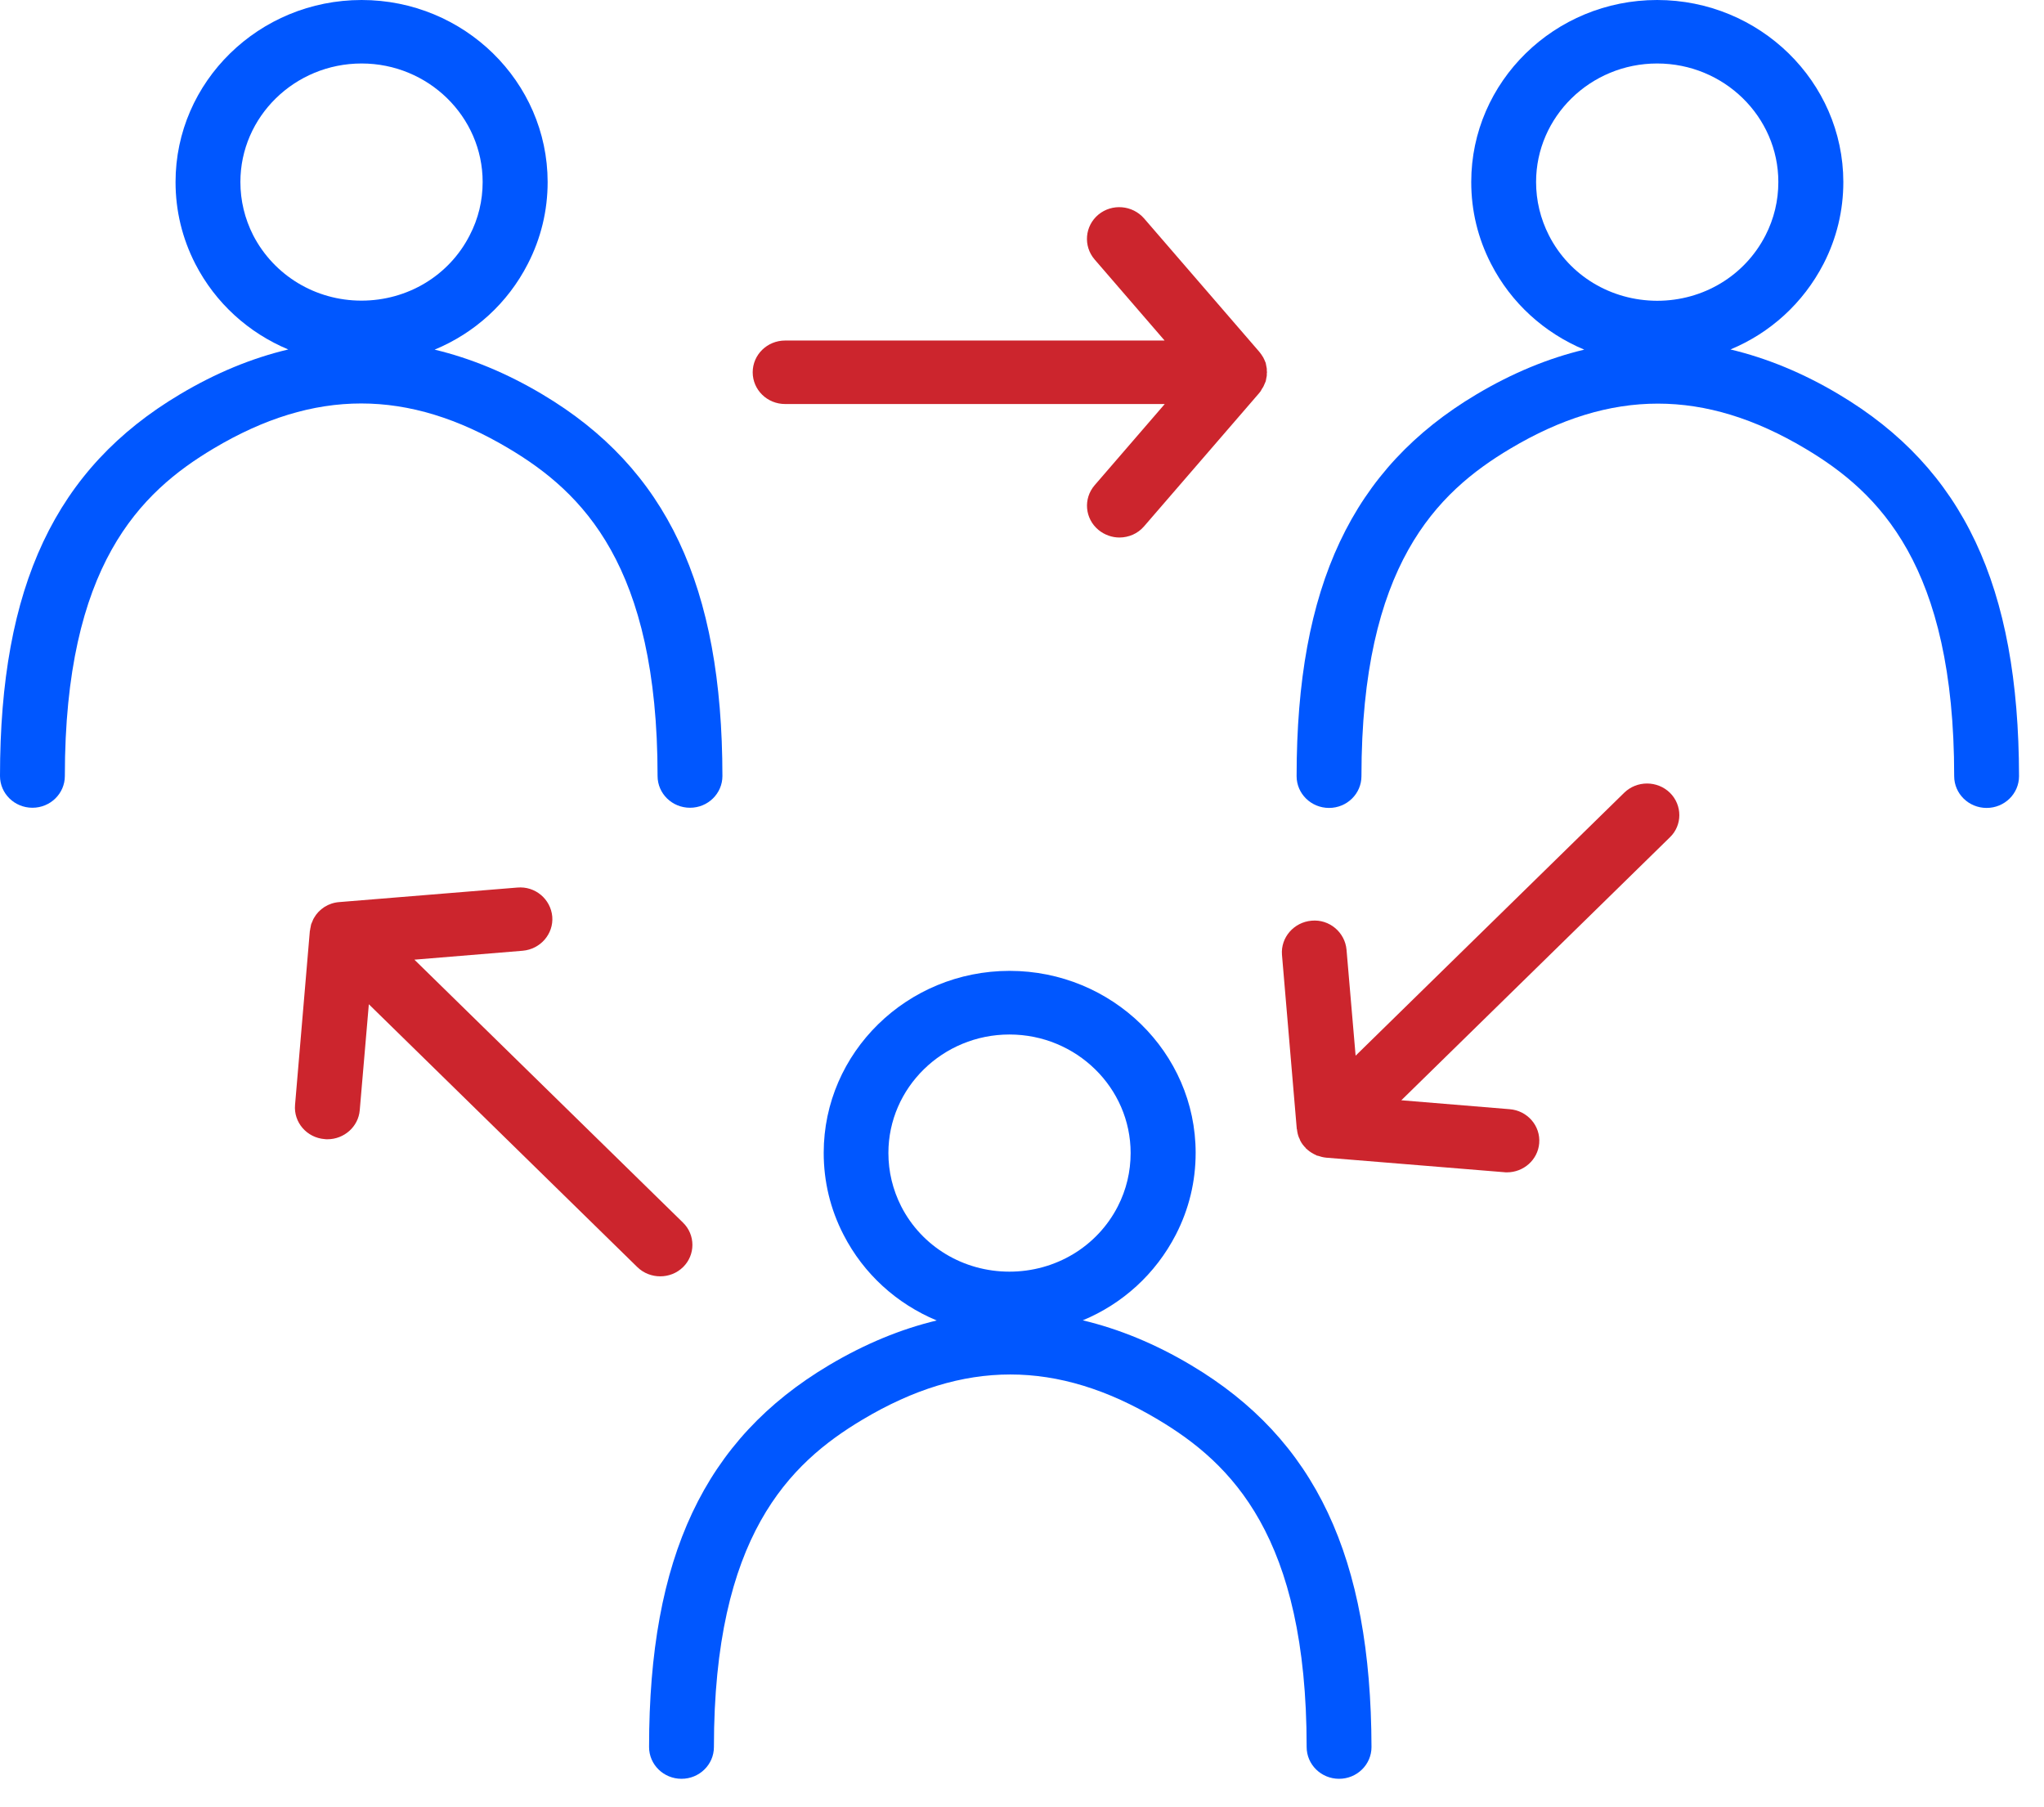
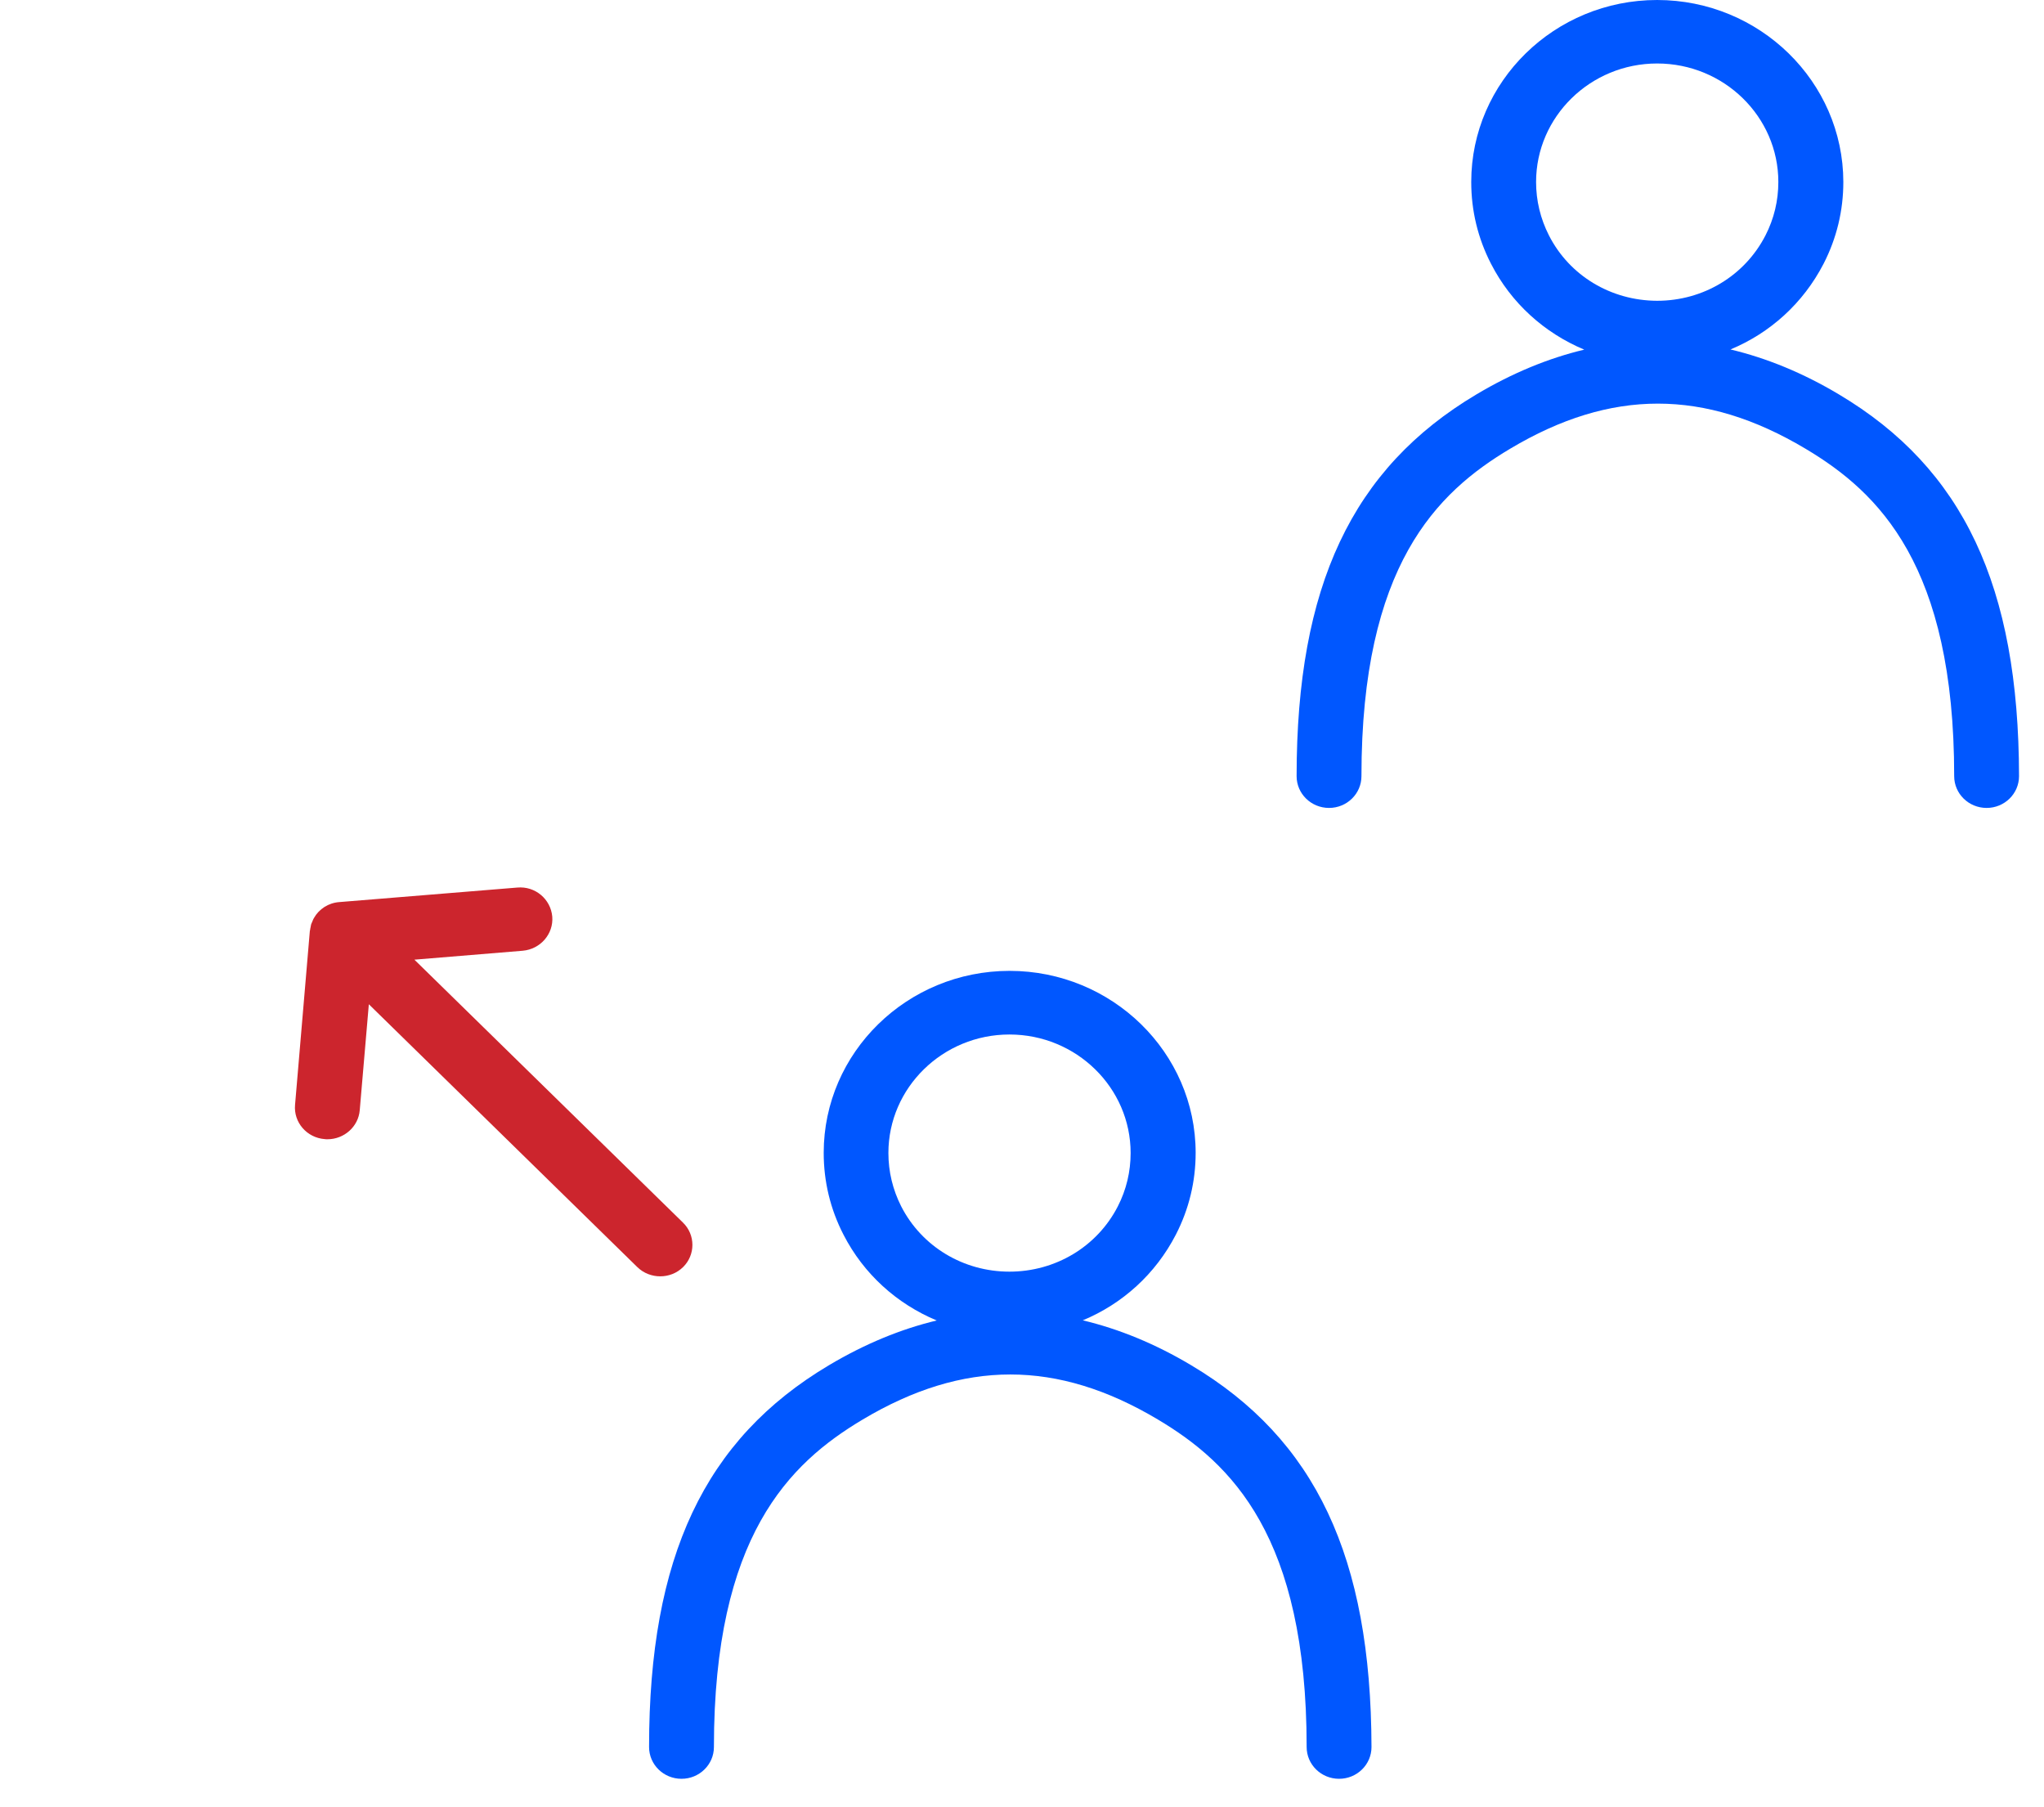
<svg xmlns="http://www.w3.org/2000/svg" width="69" height="61" viewBox="0 0 69 61" fill="none">
  <path d="M40.211 46.084C38.996 45.359 37.771 44.859 36.552 44.568C37.891 44.012 39.007 43.007 39.694 41.675C40.138 40.813 40.362 39.879 40.362 38.915C40.362 35.527 37.542 32.772 34.081 32.772C30.62 32.772 27.806 35.527 27.806 38.915C27.806 39.884 28.03 40.813 28.473 41.675C29.156 43.007 30.276 44.012 31.621 44.573C30.407 44.864 29.192 45.364 27.983 46.084C23.782 48.584 21.911 52.559 21.911 58.972C21.911 59.564 22.401 60.044 23.006 60.044C23.61 60.044 24.1 59.564 24.1 58.972C24.1 51.865 26.639 49.395 29.125 47.915C32.523 45.89 35.687 45.89 39.085 47.915C41.571 49.395 44.109 51.865 44.109 58.972C44.109 59.564 44.599 60.044 45.204 60.044C45.808 60.044 46.298 59.564 46.298 58.972C46.282 52.559 44.411 48.584 40.211 46.084ZM30.422 40.721C30.136 40.155 29.99 39.548 29.99 38.92C29.99 36.716 31.824 34.92 34.076 34.92C36.333 34.92 38.167 36.716 38.167 38.92C38.167 39.553 38.022 40.16 37.735 40.721C37.036 42.084 35.629 42.925 34.076 42.925C32.518 42.925 31.116 42.078 30.422 40.721Z" fill="#0057FF" />
  <path d="M62.075 13.312C60.861 12.587 59.636 12.087 58.416 11.796C59.755 11.24 60.871 10.235 61.559 8.903C62.002 8.041 62.226 7.107 62.226 6.143C62.221 2.755 59.401 0 55.94 0C52.48 0 49.665 2.755 49.665 6.143C49.665 7.113 49.889 8.041 50.332 8.903C51.015 10.235 52.136 11.24 53.48 11.802C52.266 12.092 51.051 12.592 49.842 13.312C45.641 15.812 43.77 19.787 43.77 26.2C43.77 26.792 44.26 27.272 44.865 27.272C45.469 27.272 45.959 26.792 45.959 26.2C45.959 19.093 48.498 16.623 50.984 15.144C54.382 13.118 57.546 13.118 60.944 15.144C63.43 16.623 65.968 19.093 65.968 26.2C65.968 26.792 66.458 27.272 67.063 27.272C67.667 27.272 68.157 26.792 68.157 26.2C68.147 19.787 66.276 15.812 62.075 13.312ZM52.287 7.944C52 7.378 51.854 6.771 51.854 6.143C51.854 3.939 53.689 2.143 55.94 2.143C58.197 2.143 60.032 3.939 60.032 6.143C60.032 6.776 59.886 7.383 59.599 7.944C58.901 9.307 57.499 10.153 55.94 10.153C54.382 10.148 52.98 9.307 52.287 7.944Z" fill="#0057FF" />
-   <path d="M18.31 13.312C17.101 12.592 15.886 12.092 14.672 11.802C16.017 11.245 17.137 10.24 17.82 8.903C18.263 8.041 18.487 7.107 18.487 6.143C18.482 2.755 15.667 0 12.207 0C8.746 0 5.926 2.755 5.926 6.143C5.926 7.113 6.15 8.041 6.593 8.908C7.276 10.235 8.397 11.24 9.731 11.796C8.506 12.087 7.286 12.587 6.072 13.312C1.871 15.812 0 19.787 0 26.195C0 26.787 0.49 27.266 1.095 27.266C1.699 27.266 2.189 26.787 2.189 26.195C2.189 19.087 4.727 16.618 7.213 15.138C10.612 13.113 13.775 13.113 17.174 15.138C19.66 16.618 22.198 19.087 22.198 26.195C22.198 26.787 22.688 27.266 23.293 27.266C23.897 27.266 24.387 26.787 24.387 26.195C24.382 19.787 22.511 15.812 18.31 13.312ZM8.548 7.944C8.261 7.378 8.115 6.771 8.115 6.143C8.115 3.939 9.95 2.143 12.207 2.143C14.458 2.143 16.293 3.939 16.293 6.143C16.293 6.776 16.147 7.383 15.855 7.944C15.162 9.301 13.76 10.148 12.201 10.148C10.653 10.148 9.251 9.301 8.548 7.944Z" fill="#0057FF" />
-   <path d="M42.608 13.113C42.619 13.092 42.634 13.077 42.645 13.057C42.655 13.041 42.66 13.026 42.666 13.011C42.676 12.985 42.691 12.955 42.702 12.929C42.712 12.909 42.718 12.888 42.728 12.868C42.733 12.853 42.733 12.832 42.738 12.817C42.744 12.786 42.749 12.761 42.754 12.73C42.759 12.71 42.764 12.689 42.764 12.664C42.764 12.643 42.764 12.623 42.764 12.603C42.764 12.587 42.77 12.572 42.77 12.562C42.77 12.546 42.764 12.531 42.764 12.521C42.764 12.501 42.764 12.48 42.764 12.46C42.764 12.439 42.759 12.414 42.754 12.393C42.749 12.363 42.744 12.337 42.738 12.307C42.733 12.291 42.733 12.271 42.728 12.256C42.723 12.235 42.712 12.215 42.702 12.194C42.691 12.164 42.681 12.138 42.666 12.113C42.66 12.097 42.65 12.082 42.645 12.067C42.634 12.046 42.624 12.031 42.608 12.011C42.593 11.985 42.577 11.96 42.556 11.934C42.546 11.919 42.535 11.903 42.52 11.888C42.514 11.883 42.514 11.878 42.509 11.873L38.621 7.373C38.23 6.924 37.542 6.862 37.078 7.245C36.62 7.628 36.562 8.301 36.948 8.755L39.314 11.495H26.503C25.898 11.495 25.409 11.975 25.409 12.567C25.409 13.159 25.898 13.638 26.503 13.638H39.319L36.953 16.378C36.562 16.832 36.62 17.506 37.083 17.889C37.287 18.057 37.542 18.144 37.787 18.144C38.1 18.144 38.407 18.016 38.621 17.766L42.509 13.266C42.514 13.261 42.514 13.256 42.52 13.251C42.53 13.235 42.546 13.22 42.556 13.205C42.577 13.164 42.593 13.138 42.608 13.113Z" fill="#CC252D" />
  <path d="M23.053 41.267L13.989 32.394L17.643 32.093C18.242 32.042 18.69 31.527 18.643 30.94C18.591 30.353 18.07 29.904 17.46 29.96L11.456 30.45C11.086 30.476 10.768 30.685 10.596 30.991C10.575 31.022 10.565 31.057 10.549 31.093C10.544 31.103 10.539 31.119 10.534 31.129C10.523 31.149 10.518 31.17 10.507 31.19C10.497 31.221 10.492 31.256 10.486 31.292C10.476 31.328 10.471 31.363 10.466 31.404C10.466 31.41 10.46 31.415 10.46 31.42L9.96 37.297C9.908 37.884 10.356 38.405 10.961 38.451C10.992 38.456 11.023 38.456 11.055 38.456C11.617 38.456 12.097 38.032 12.144 37.476L12.451 33.899L21.515 42.772C21.729 42.981 22.01 43.083 22.287 43.083C22.568 43.083 22.844 42.981 23.058 42.772C23.48 42.359 23.48 41.68 23.053 41.267Z" fill="#CC252D" />
-   <path d="M56.374 26.762C55.946 26.343 55.253 26.343 54.826 26.762L45.762 35.635L45.455 32.058C45.403 31.471 44.876 31.022 44.277 31.078C43.677 31.129 43.229 31.645 43.276 32.231L43.776 38.109C43.776 38.114 43.782 38.114 43.782 38.119C43.792 38.216 43.813 38.313 43.849 38.4C43.855 38.415 43.86 38.425 43.87 38.441C43.875 38.451 43.88 38.461 43.88 38.471C43.886 38.482 43.891 38.497 43.896 38.507C43.943 38.599 44.006 38.681 44.079 38.752C44.084 38.757 44.084 38.767 44.089 38.772C44.094 38.778 44.105 38.778 44.11 38.783C44.12 38.793 44.131 38.803 44.141 38.813C44.224 38.885 44.324 38.946 44.428 38.992C44.438 38.997 44.443 39.002 44.454 39.007C44.464 39.012 44.475 39.012 44.485 39.012C44.574 39.043 44.668 39.068 44.772 39.078L50.776 39.568C50.807 39.573 50.839 39.573 50.87 39.573C51.433 39.573 51.912 39.15 51.959 38.594C52.011 38.007 51.563 37.487 50.958 37.441L47.305 37.14L56.368 28.267C56.796 27.859 56.796 27.18 56.374 26.762Z" fill="#CC252D" />
</svg>